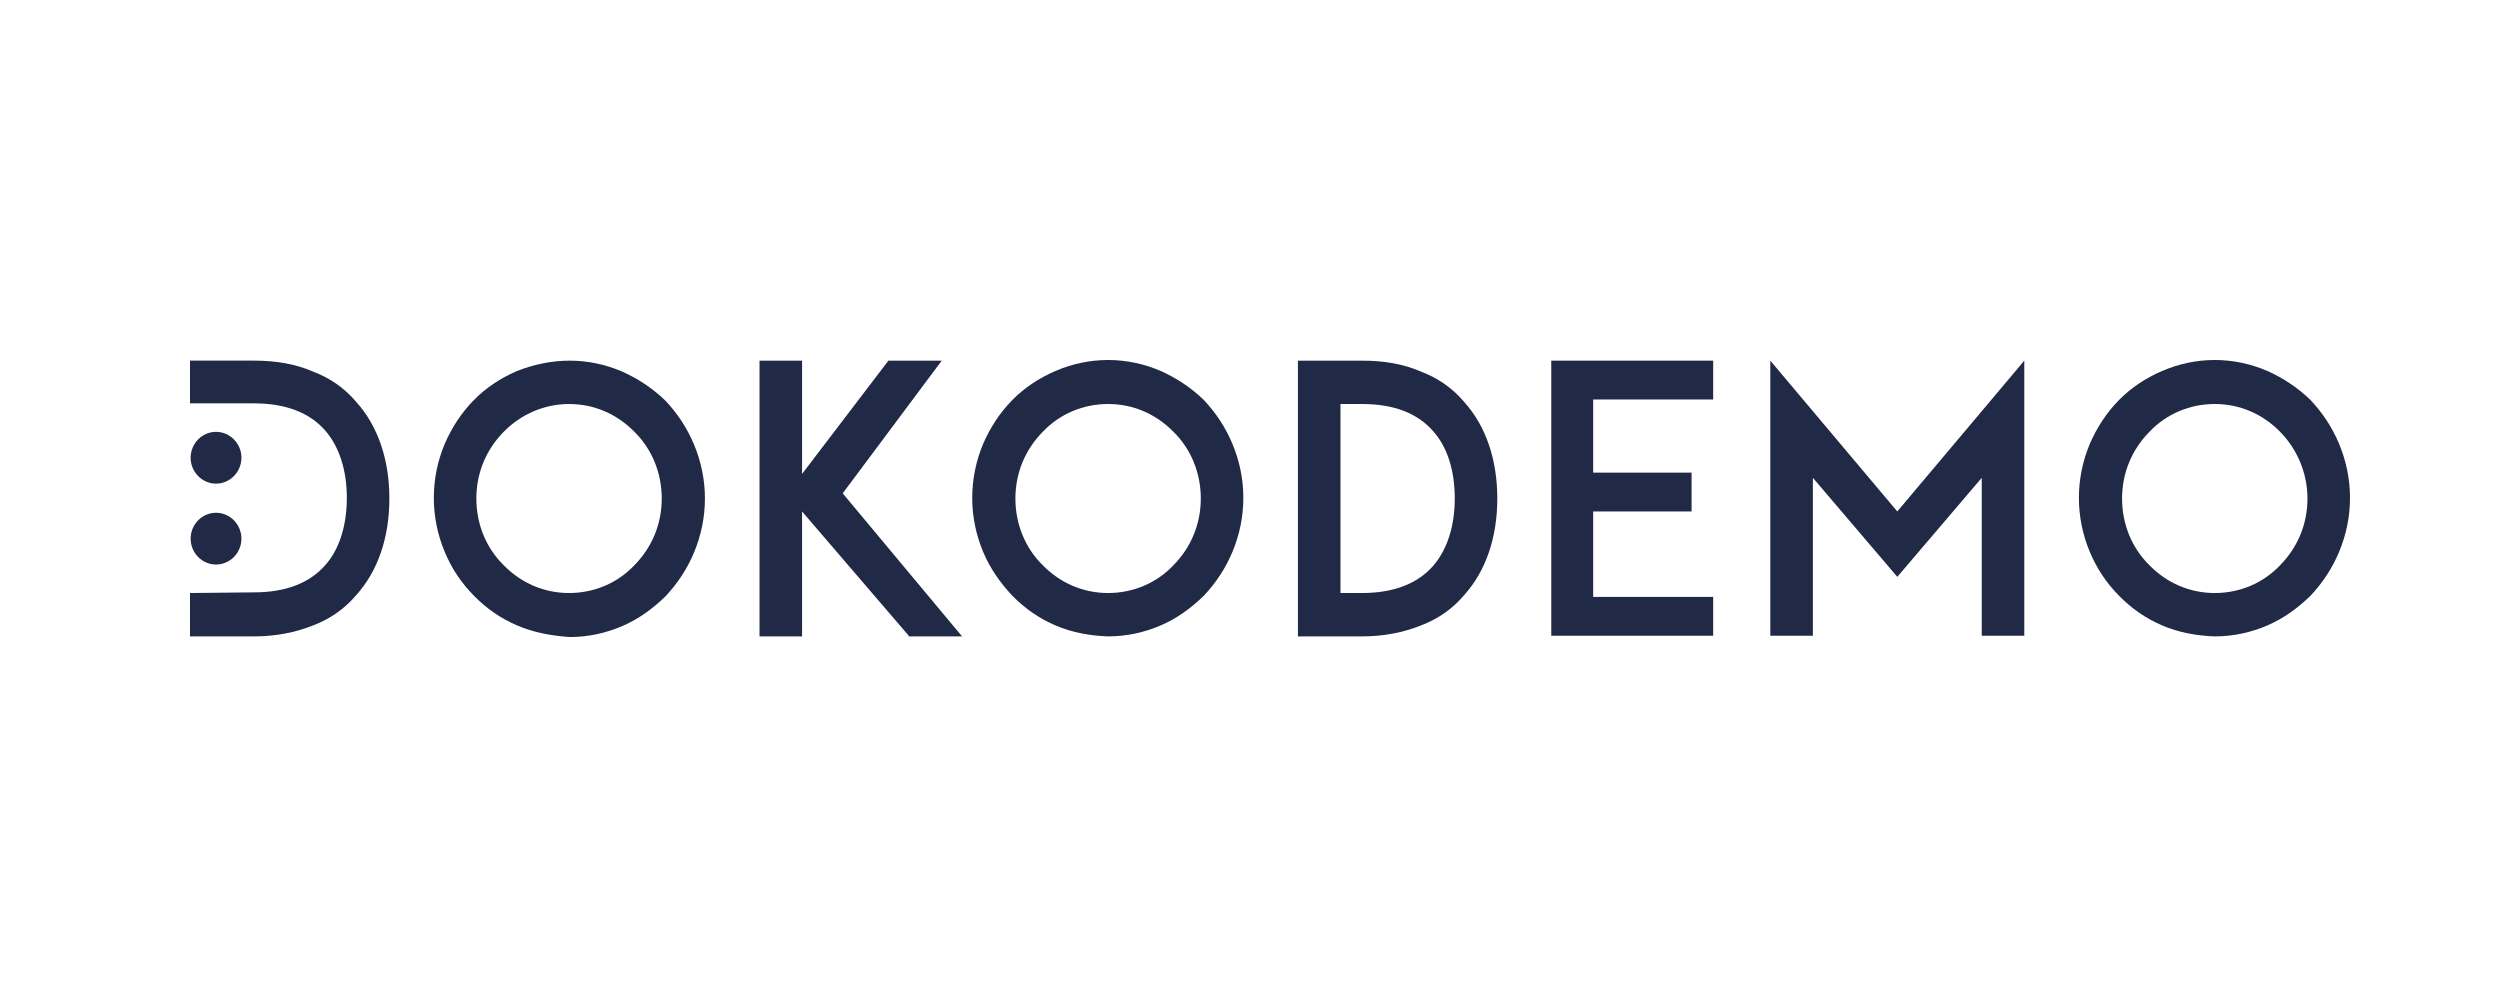
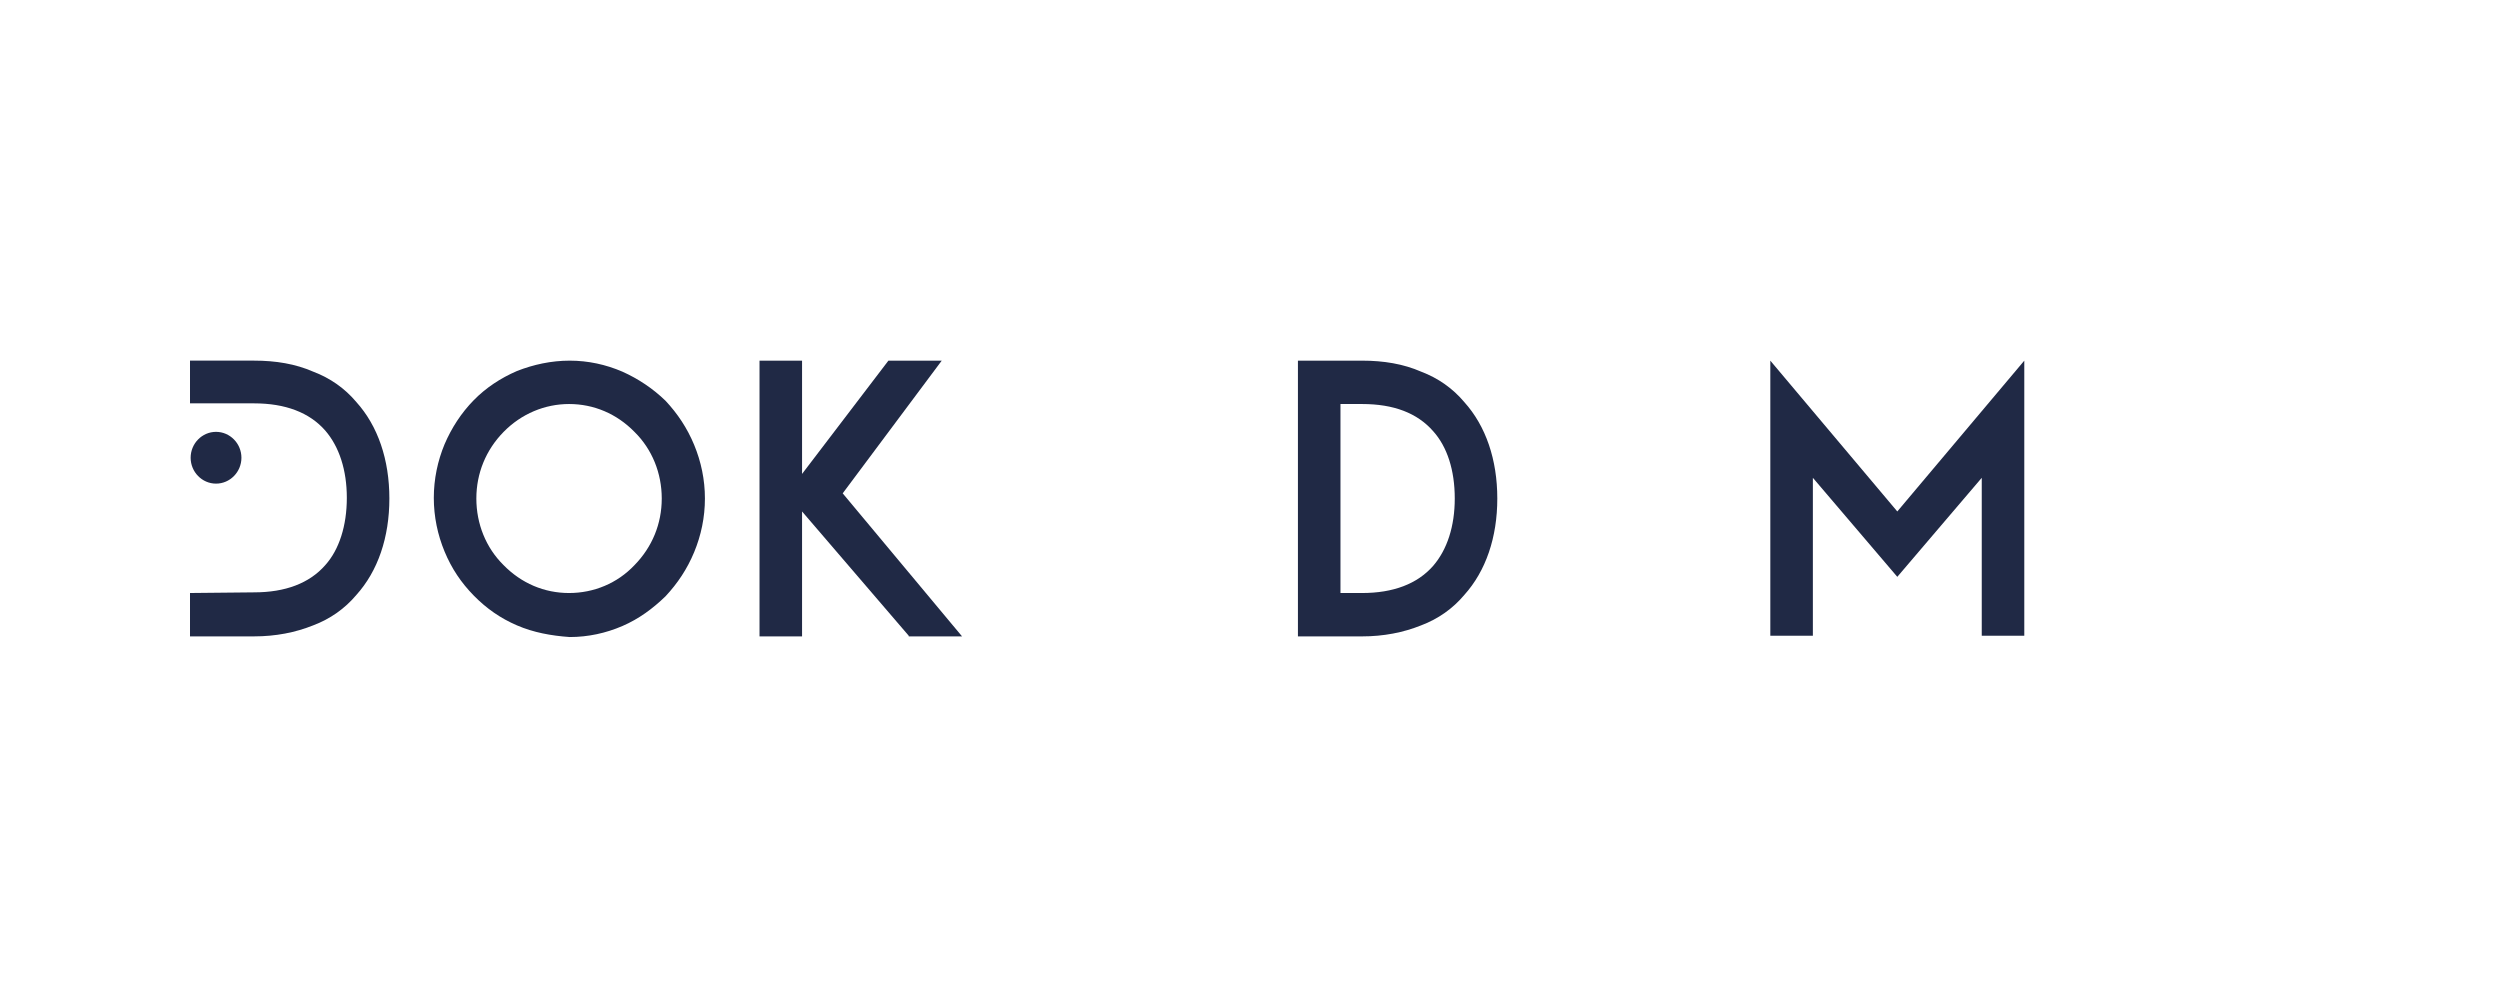
<svg xmlns="http://www.w3.org/2000/svg" width="250" height="100" viewBox="0 0 250 100" fill="none">
  <rect width="250" height="100" fill="white" />
  <path d="M51.698 62.538C50.048 61.827 48.651 60.856 47.381 59.561C46.111 58.267 45.159 56.843 44.46 55.16C43.762 53.477 43.381 51.664 43.381 49.787C43.381 47.91 43.762 46.098 44.46 44.415C45.159 42.797 46.111 41.308 47.381 40.013C48.587 38.783 50.048 37.813 51.698 37.101C53.349 36.453 55.127 36.065 56.968 36.065C58.809 36.065 60.587 36.453 62.238 37.165C63.825 37.877 65.286 38.848 66.555 40.078C67.762 41.373 68.714 42.797 69.413 44.48C70.111 46.163 70.492 47.975 70.492 49.852C70.492 51.729 70.111 53.541 69.413 55.224C68.714 56.907 67.762 58.331 66.555 59.626C65.286 60.856 63.889 61.891 62.238 62.603C60.587 63.315 58.809 63.704 56.968 63.704C55.127 63.574 53.349 63.251 51.698 62.538ZM50.365 43.185C48.587 44.997 47.635 47.328 47.635 49.852C47.635 52.376 48.587 54.771 50.365 56.519C52.143 58.331 54.428 59.302 56.905 59.302C59.381 59.302 61.73 58.331 63.444 56.519C65.222 54.706 66.175 52.376 66.175 49.852C66.175 47.328 65.222 44.933 63.444 43.185C61.667 41.373 59.381 40.402 56.905 40.402C54.492 40.402 52.143 41.373 50.365 43.185Z" fill="#202945" />
  <path d="M90.873 63.574L80.206 51.146V63.639H75.952V36.065H80.206V47.392L88.841 36.065H94.174L84.27 49.334L96.206 63.639H90.873V63.574Z" fill="#202945" />
-   <path d="M105.54 62.538C103.889 61.826 102.492 60.855 101.223 59.561C100.016 58.266 99 56.842 98.302 55.159C97.603 53.477 97.223 51.664 97.223 49.787C97.223 47.91 97.603 46.097 98.302 44.415C99 42.796 99.953 41.308 101.223 40.013C102.429 38.783 103.889 37.812 105.54 37.1C107.191 36.388 108.969 36 110.81 36C112.651 36 114.429 36.388 116.08 37.1C117.667 37.812 119.128 38.783 120.397 40.013C121.604 41.308 122.556 42.732 123.255 44.415C123.953 46.097 124.334 47.91 124.334 49.787C124.334 51.664 123.953 53.477 123.255 55.159C122.556 56.842 121.604 58.266 120.397 59.561C119.128 60.791 117.731 61.826 116.08 62.538C114.429 63.25 112.651 63.639 110.81 63.639C108.969 63.574 107.191 63.25 105.54 62.538ZM104.27 43.185C102.492 44.997 101.54 47.327 101.54 49.852C101.54 52.376 102.492 54.771 104.27 56.519C106.048 58.331 108.334 59.302 110.81 59.302C113.286 59.302 115.636 58.331 117.35 56.519C119.128 54.706 120.08 52.376 120.08 49.852C120.08 47.327 119.128 44.932 117.35 43.185C115.572 41.372 113.286 40.401 110.81 40.401C108.334 40.401 105.985 41.372 104.27 43.185Z" fill="#202945" />
  <path d="M149.73 49.852C149.73 53.736 148.587 57.101 146.428 59.496C145.285 60.856 143.825 61.891 142.111 62.538C140.334 63.251 138.365 63.639 136.206 63.639H131.191H129.793V36.065H134.047H136.206C138.365 36.065 140.334 36.389 142.111 37.165C143.825 37.813 145.285 38.848 146.428 40.208C148.587 42.602 149.73 45.968 149.73 49.852ZM145.476 49.852C145.476 47.004 144.714 44.674 143.318 43.12C141.73 41.308 139.38 40.402 136.206 40.402H134.047V59.302H136.206C139.317 59.302 141.73 58.396 143.318 56.584C144.714 54.965 145.476 52.635 145.476 49.852Z" fill="#202945" />
-   <path d="M159.317 47.263H169.158V51.146H159.317V59.691H171.318V63.574H159.317H155.127V36.065H159.317H171.318V39.949H159.317V47.263Z" fill="#202945" />
-   <path d="M216.207 62.538C214.556 61.826 213.159 60.855 211.889 59.561C210.62 58.266 209.668 56.842 208.969 55.159C208.27 53.477 207.89 51.664 207.89 49.787C207.89 47.91 208.27 46.097 208.969 44.415C209.668 42.796 210.62 41.308 211.889 40.013C213.096 38.783 214.556 37.812 216.207 37.1C217.857 36.388 219.635 36 221.477 36C223.318 36 225.096 36.388 226.746 37.1C228.334 37.812 229.795 38.783 231.064 40.013C232.27 41.308 233.222 42.732 233.922 44.415C234.62 46.097 235 47.91 235 49.787C235 51.664 234.62 53.477 233.922 55.159C233.222 56.842 232.27 58.266 231.064 59.561C229.795 60.791 228.397 61.826 226.746 62.538C225.096 63.25 223.318 63.639 221.477 63.639C219.635 63.574 217.857 63.25 216.207 62.538ZM214.937 43.185C213.159 44.997 212.207 47.327 212.207 49.852C212.207 52.376 213.159 54.771 214.937 56.519C216.715 58.331 219 59.302 221.477 59.302C223.953 59.302 226.302 58.331 228.017 56.519C229.795 54.706 230.747 52.376 230.747 49.852C230.747 47.327 229.731 44.932 228.017 43.185C226.239 41.372 223.953 40.401 221.477 40.401C219 40.401 216.651 41.372 214.937 43.185Z" fill="#202945" />
  <path d="M35.635 40.206C34.492 38.847 33.032 37.811 31.317 37.164C29.54 36.387 27.572 36.063 25.413 36.063H23.191H19V40.336H25.413C28.524 40.336 30.936 41.242 32.524 43.054C33.921 44.672 34.683 47.002 34.683 49.786C34.683 52.569 33.921 54.964 32.524 56.517C30.936 58.33 28.524 59.236 25.413 59.236L19 59.301V63.638H25.413C27.572 63.638 29.54 63.249 31.317 62.537C33.032 61.89 34.492 60.854 35.635 59.495C37.794 57.1 38.937 53.734 38.937 49.85C38.937 45.967 37.794 42.601 35.635 40.206Z" fill="#202945" />
  <path d="M24.143 45.774C24.143 47.198 23 48.363 21.603 48.363C20.206 48.363 19.064 47.198 19.064 45.774C19.064 44.35 20.206 43.185 21.603 43.185C23 43.185 24.143 44.35 24.143 45.774Z" fill="#202945" />
-   <path d="M24.143 53.865C24.143 55.289 23 56.454 21.603 56.454C20.206 56.454 19.064 55.289 19.064 53.865C19.064 52.441 20.206 51.276 21.603 51.276C23 51.276 24.143 52.441 24.143 53.865Z" fill="#202945" />
  <path d="M189.73 51.146L177.032 36.065V63.574H181.287V47.781L189.73 57.684L198.175 47.781V63.574H202.429V36.065L189.73 51.146Z" fill="#202945" />
</svg>